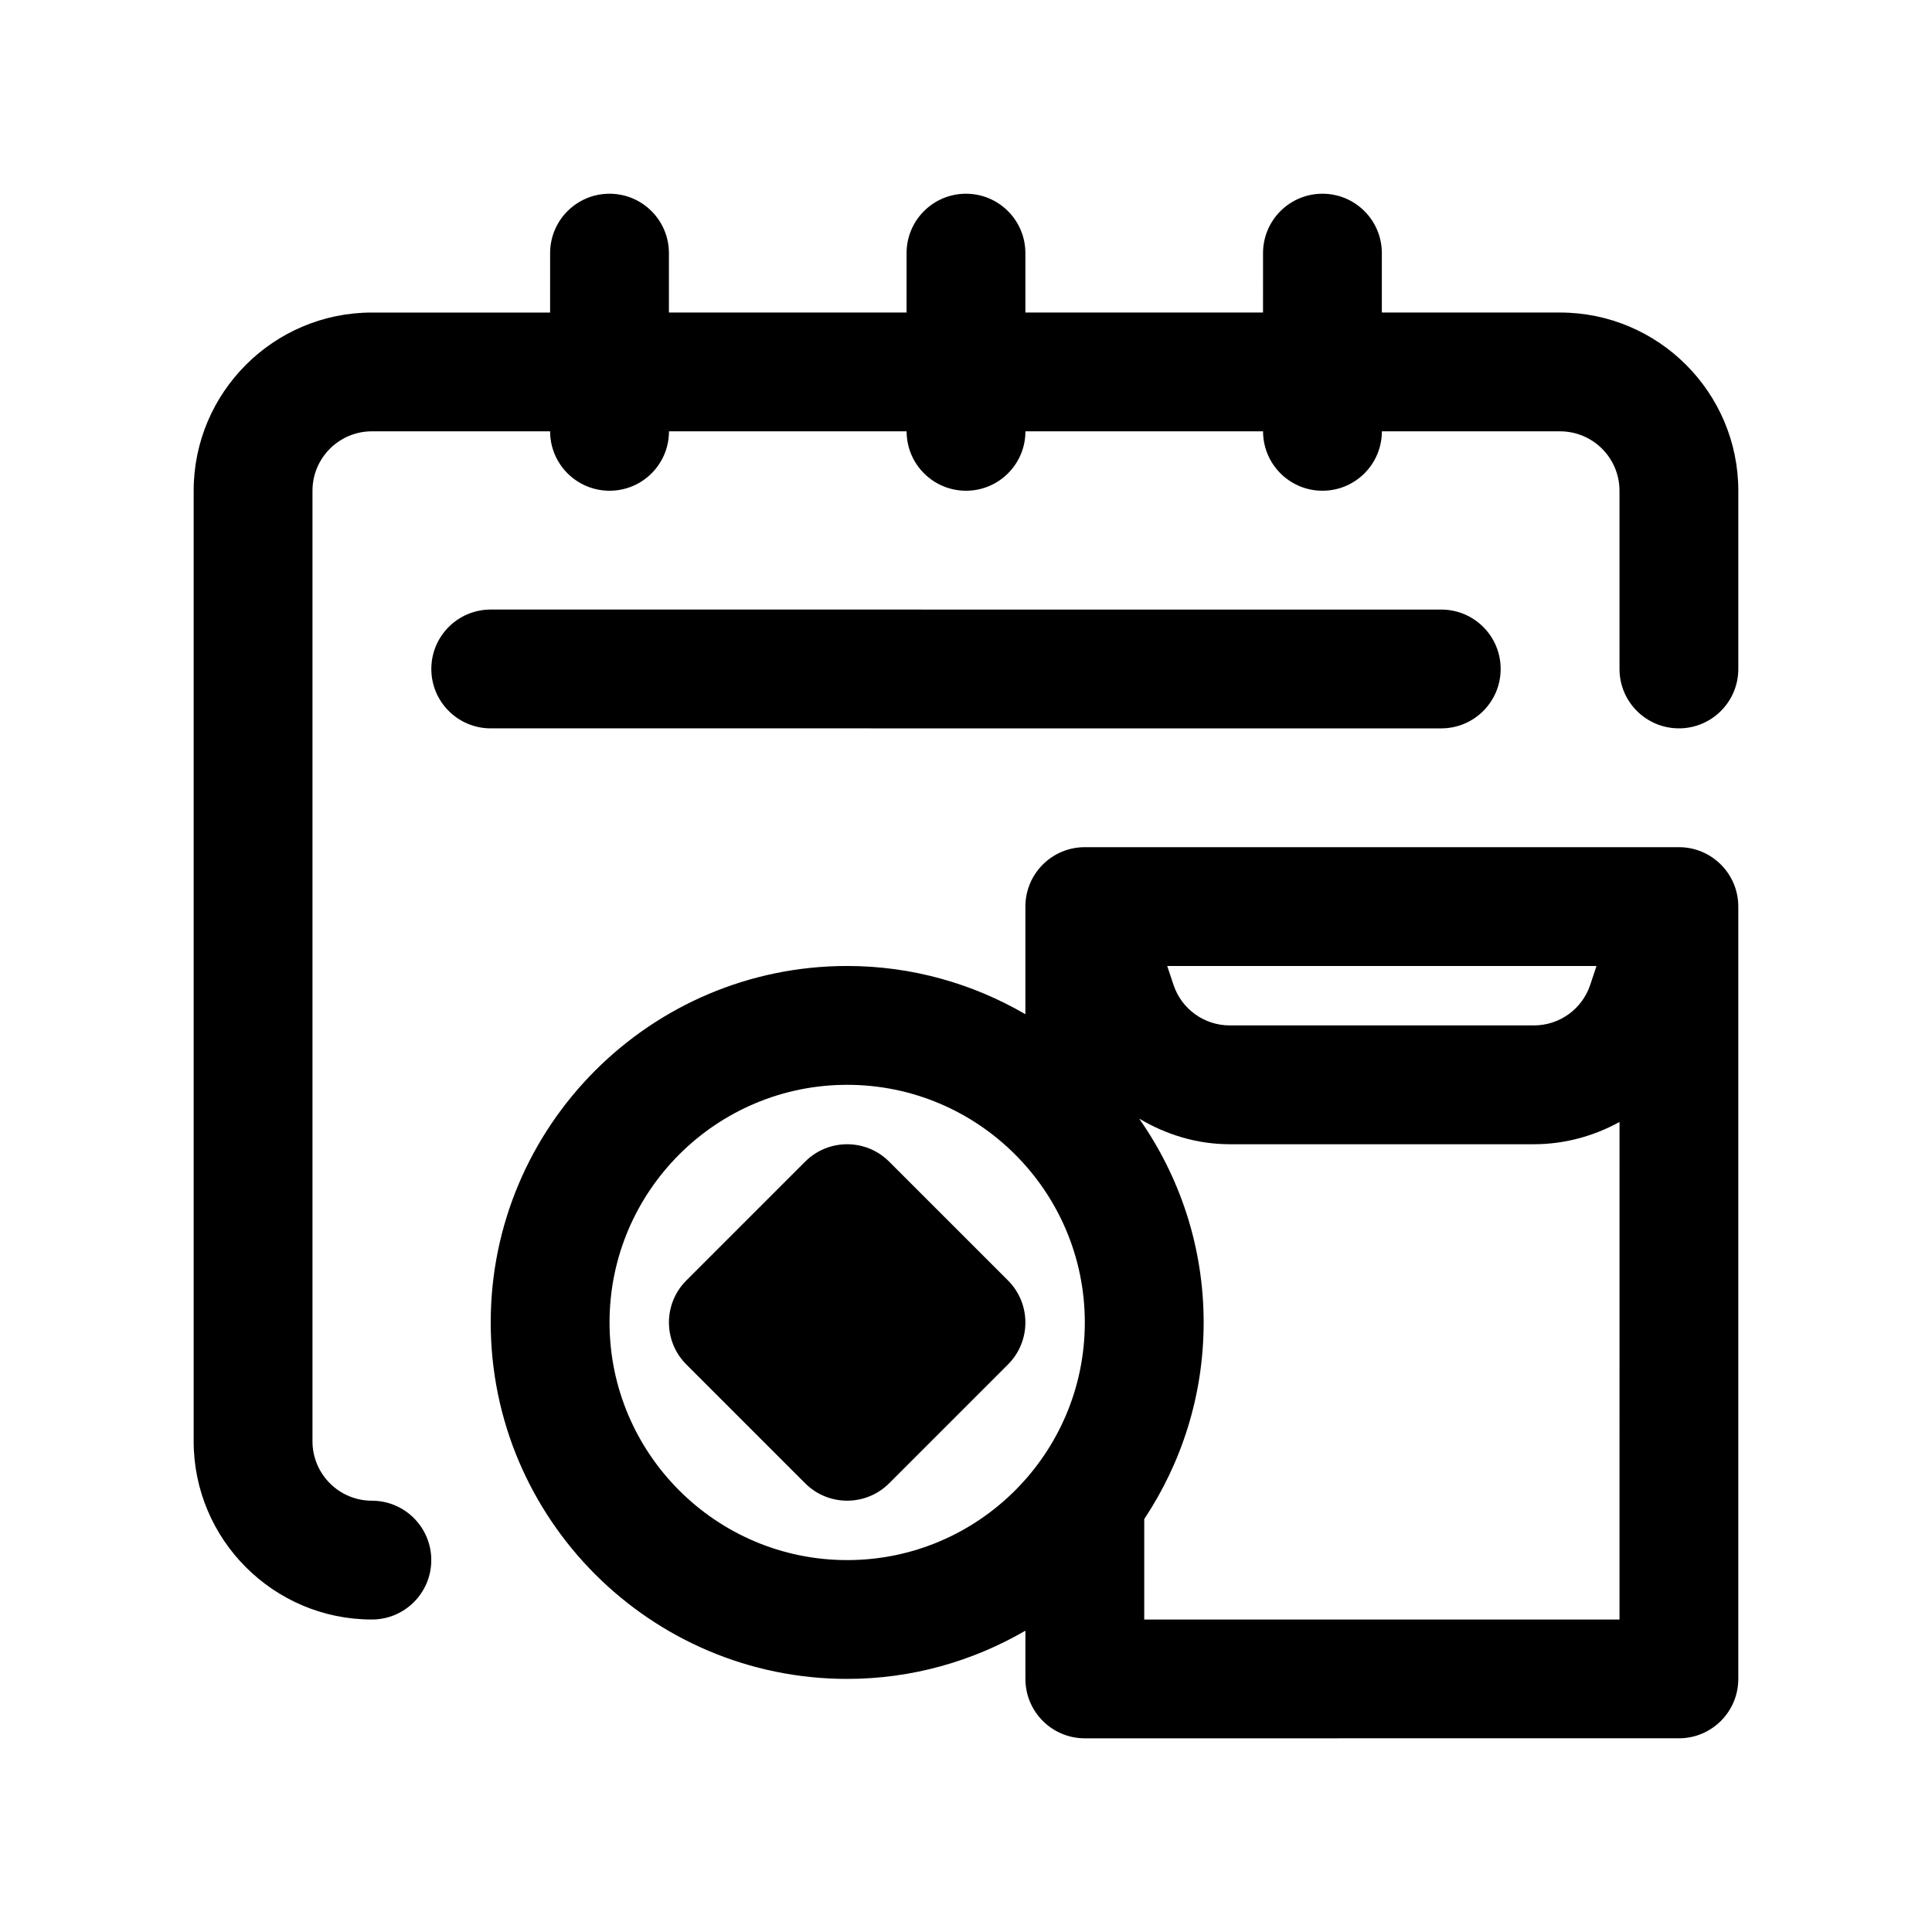
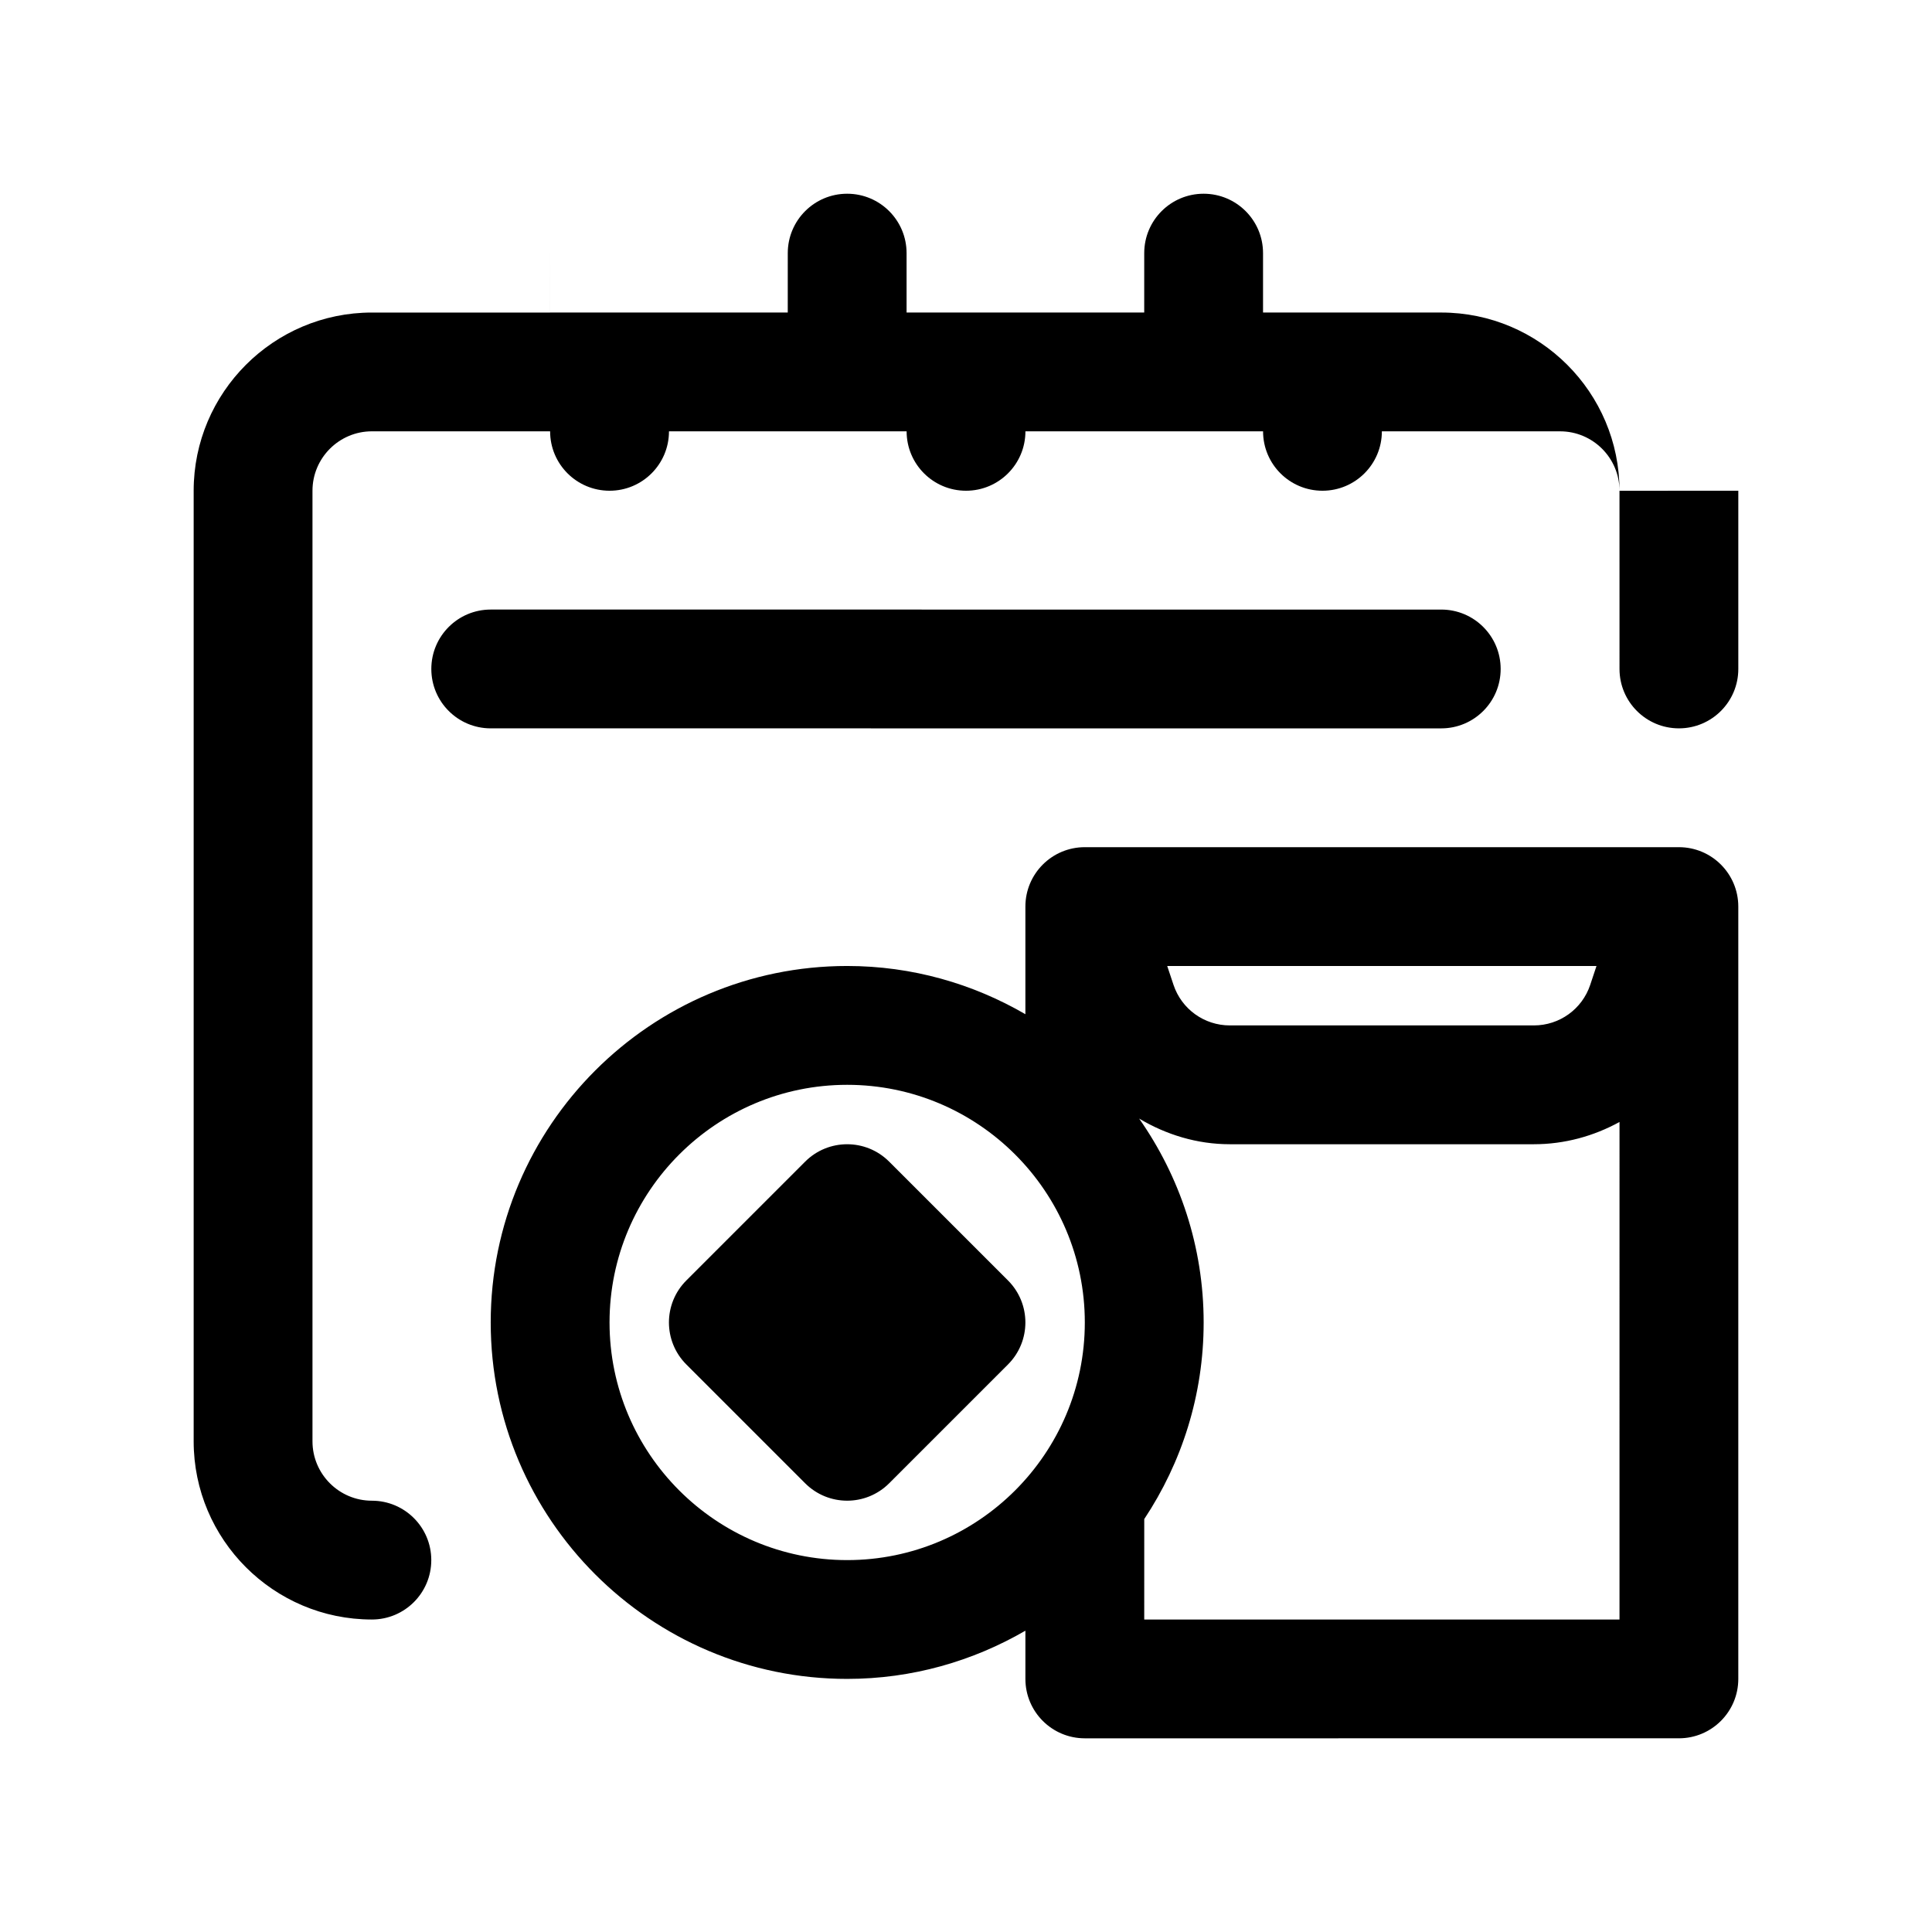
<svg xmlns="http://www.w3.org/2000/svg" fill="#000000" width="800px" height="800px" version="1.1" viewBox="144 144 512 512">
-   <path d="m604.67 274.05v47.23c0 8.703-7.051 15.742-15.742 15.742-8.695 0-15.742-7.043-15.742-15.742l-0.004-47.23c0-8.688-7.062-15.742-15.742-15.742h-47.23c0 8.703-7.051 15.742-15.742 15.742-8.695 0-15.742-7.043-15.742-15.742h-62.977c0 8.703-7.051 15.742-15.742 15.742-8.695 0-15.742-7.043-15.742-15.742h-62.977c0 8.703-7.051 15.742-15.742 15.742-8.707 0-15.758-7.043-15.758-15.746h-47.23c-8.68 0-15.746 7.059-15.746 15.746v251.91c0 8.688 7.062 15.742 15.742 15.742 8.695 0 15.742 7.043 15.742 15.742 0 8.703-7.051 15.742-15.742 15.742-26.047 0-47.23-21.188-47.23-47.23v-251.9c0-26.047 21.188-47.23 47.23-47.23h47.23l0.004-15.746c0-8.703 7.051-15.742 15.742-15.742 8.695 0 15.742 7.043 15.742 15.742v15.742h62.977l0.004-15.742c0-8.703 7.051-15.742 15.742-15.742 8.695 0 15.742 7.043 15.742 15.742v15.742h62.977l0.004-15.742c0-8.703 7.051-15.742 15.742-15.742 8.695 0 15.742 7.043 15.742 15.742v15.742h47.23c26.051 0 47.238 21.188 47.238 47.234zm-78.723 62.977c8.695 0 15.742-7.043 15.742-15.742 0-8.703-7.051-15.742-15.742-15.742l-251.9-0.004c-8.695 0-15.742 7.043-15.742 15.742 0 8.703 7.051 15.742 15.742 15.742zm-146.31 114.82c-6.148-6.148-16.113-6.148-22.262 0l-31.488 31.488c-6.148 6.148-6.148 16.113 0 22.262l31.488 31.488c3.074 3.074 7.102 4.613 11.133 4.613 4.027 0 8.055-1.539 11.133-4.613l31.488-31.488c6.148-6.148 6.148-16.113 0-22.262zm225.03-67.59v204.67c0 8.703-7.051 15.742-15.742 15.742l-157.44 0.004c-8.695 0-15.742-7.043-15.742-15.742v-12.781c-13.918 8.074-30.02 12.777-47.234 12.777-52.09 0-94.465-42.375-94.465-94.465 0-52.09 42.375-94.465 94.465-94.465 17.215 0 33.32 4.703 47.23 12.781v-28.523c0-8.703 7.051-15.742 15.742-15.742h157.44c8.695 0 15.746 7.039 15.746 15.742zm-173.18 110.21c0-34.734-28.25-62.977-62.977-62.977-34.727 0-62.977 28.242-62.977 62.977 0 34.734 28.25 62.977 62.977 62.977 34.723 0 62.977-28.242 62.977-62.977zm21.84-94.461 1.66 4.981c2.144 6.441 8.148 10.762 14.938 10.762h80.566c6.789 0 12.793-4.32 14.938-10.762l1.656-4.981zm119.86 41.332c-6.809 3.738-14.539 5.898-22.695 5.898h-80.566c-8.723 0-16.914-2.547-24.043-6.801 10.742 15.328 17.098 33.938 17.098 54.031 0 19.25-5.816 37.156-15.742 52.105l-0.004 26.617h125.95z" />
+   <path d="m604.67 274.05v47.23c0 8.703-7.051 15.742-15.742 15.742-8.695 0-15.742-7.043-15.742-15.742l-0.004-47.23c0-8.688-7.062-15.742-15.742-15.742h-47.23c0 8.703-7.051 15.742-15.742 15.742-8.695 0-15.742-7.043-15.742-15.742h-62.977c0 8.703-7.051 15.742-15.742 15.742-8.695 0-15.742-7.043-15.742-15.742h-62.977c0 8.703-7.051 15.742-15.742 15.742-8.707 0-15.758-7.043-15.758-15.746h-47.23c-8.68 0-15.746 7.059-15.746 15.746v251.91c0 8.688 7.062 15.742 15.742 15.742 8.695 0 15.742 7.043 15.742 15.742 0 8.703-7.051 15.742-15.742 15.742-26.047 0-47.23-21.188-47.23-47.23v-251.9c0-26.047 21.188-47.23 47.23-47.23h47.23l0.004-15.746v15.742h62.977l0.004-15.742c0-8.703 7.051-15.742 15.742-15.742 8.695 0 15.742 7.043 15.742 15.742v15.742h62.977l0.004-15.742c0-8.703 7.051-15.742 15.742-15.742 8.695 0 15.742 7.043 15.742 15.742v15.742h47.23c26.051 0 47.238 21.188 47.238 47.234zm-78.723 62.977c8.695 0 15.742-7.043 15.742-15.742 0-8.703-7.051-15.742-15.742-15.742l-251.9-0.004c-8.695 0-15.742 7.043-15.742 15.742 0 8.703 7.051 15.742 15.742 15.742zm-146.31 114.82c-6.148-6.148-16.113-6.148-22.262 0l-31.488 31.488c-6.148 6.148-6.148 16.113 0 22.262l31.488 31.488c3.074 3.074 7.102 4.613 11.133 4.613 4.027 0 8.055-1.539 11.133-4.613l31.488-31.488c6.148-6.148 6.148-16.113 0-22.262zm225.03-67.59v204.67c0 8.703-7.051 15.742-15.742 15.742l-157.44 0.004c-8.695 0-15.742-7.043-15.742-15.742v-12.781c-13.918 8.074-30.02 12.777-47.234 12.777-52.09 0-94.465-42.375-94.465-94.465 0-52.09 42.375-94.465 94.465-94.465 17.215 0 33.32 4.703 47.23 12.781v-28.523c0-8.703 7.051-15.742 15.742-15.742h157.44c8.695 0 15.746 7.039 15.746 15.742zm-173.18 110.21c0-34.734-28.25-62.977-62.977-62.977-34.727 0-62.977 28.242-62.977 62.977 0 34.734 28.25 62.977 62.977 62.977 34.723 0 62.977-28.242 62.977-62.977zm21.84-94.461 1.66 4.981c2.144 6.441 8.148 10.762 14.938 10.762h80.566c6.789 0 12.793-4.32 14.938-10.762l1.656-4.981zm119.86 41.332c-6.809 3.738-14.539 5.898-22.695 5.898h-80.566c-8.723 0-16.914-2.547-24.043-6.801 10.742 15.328 17.098 33.938 17.098 54.031 0 19.25-5.816 37.156-15.742 52.105l-0.004 26.617h125.95z" />
</svg>